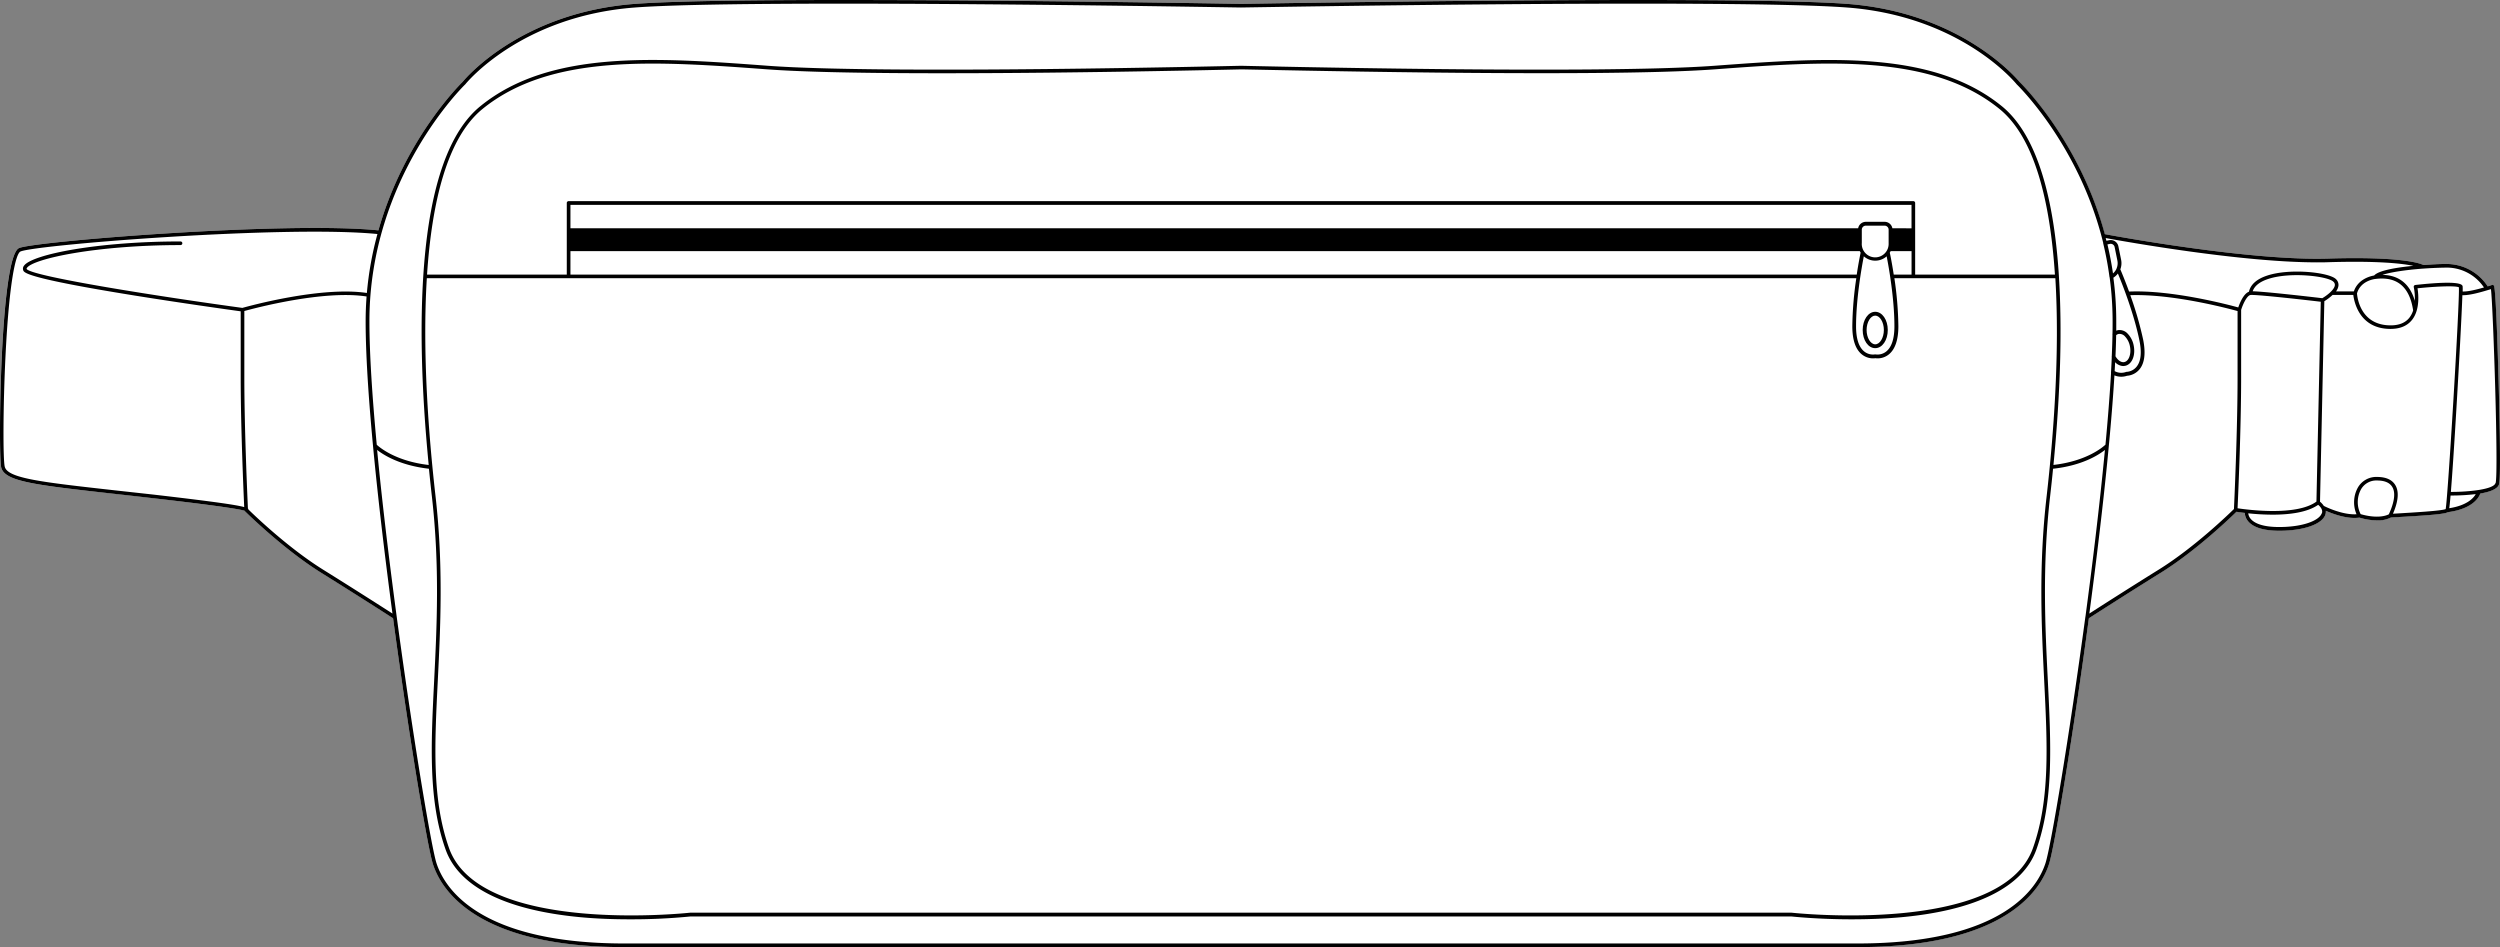
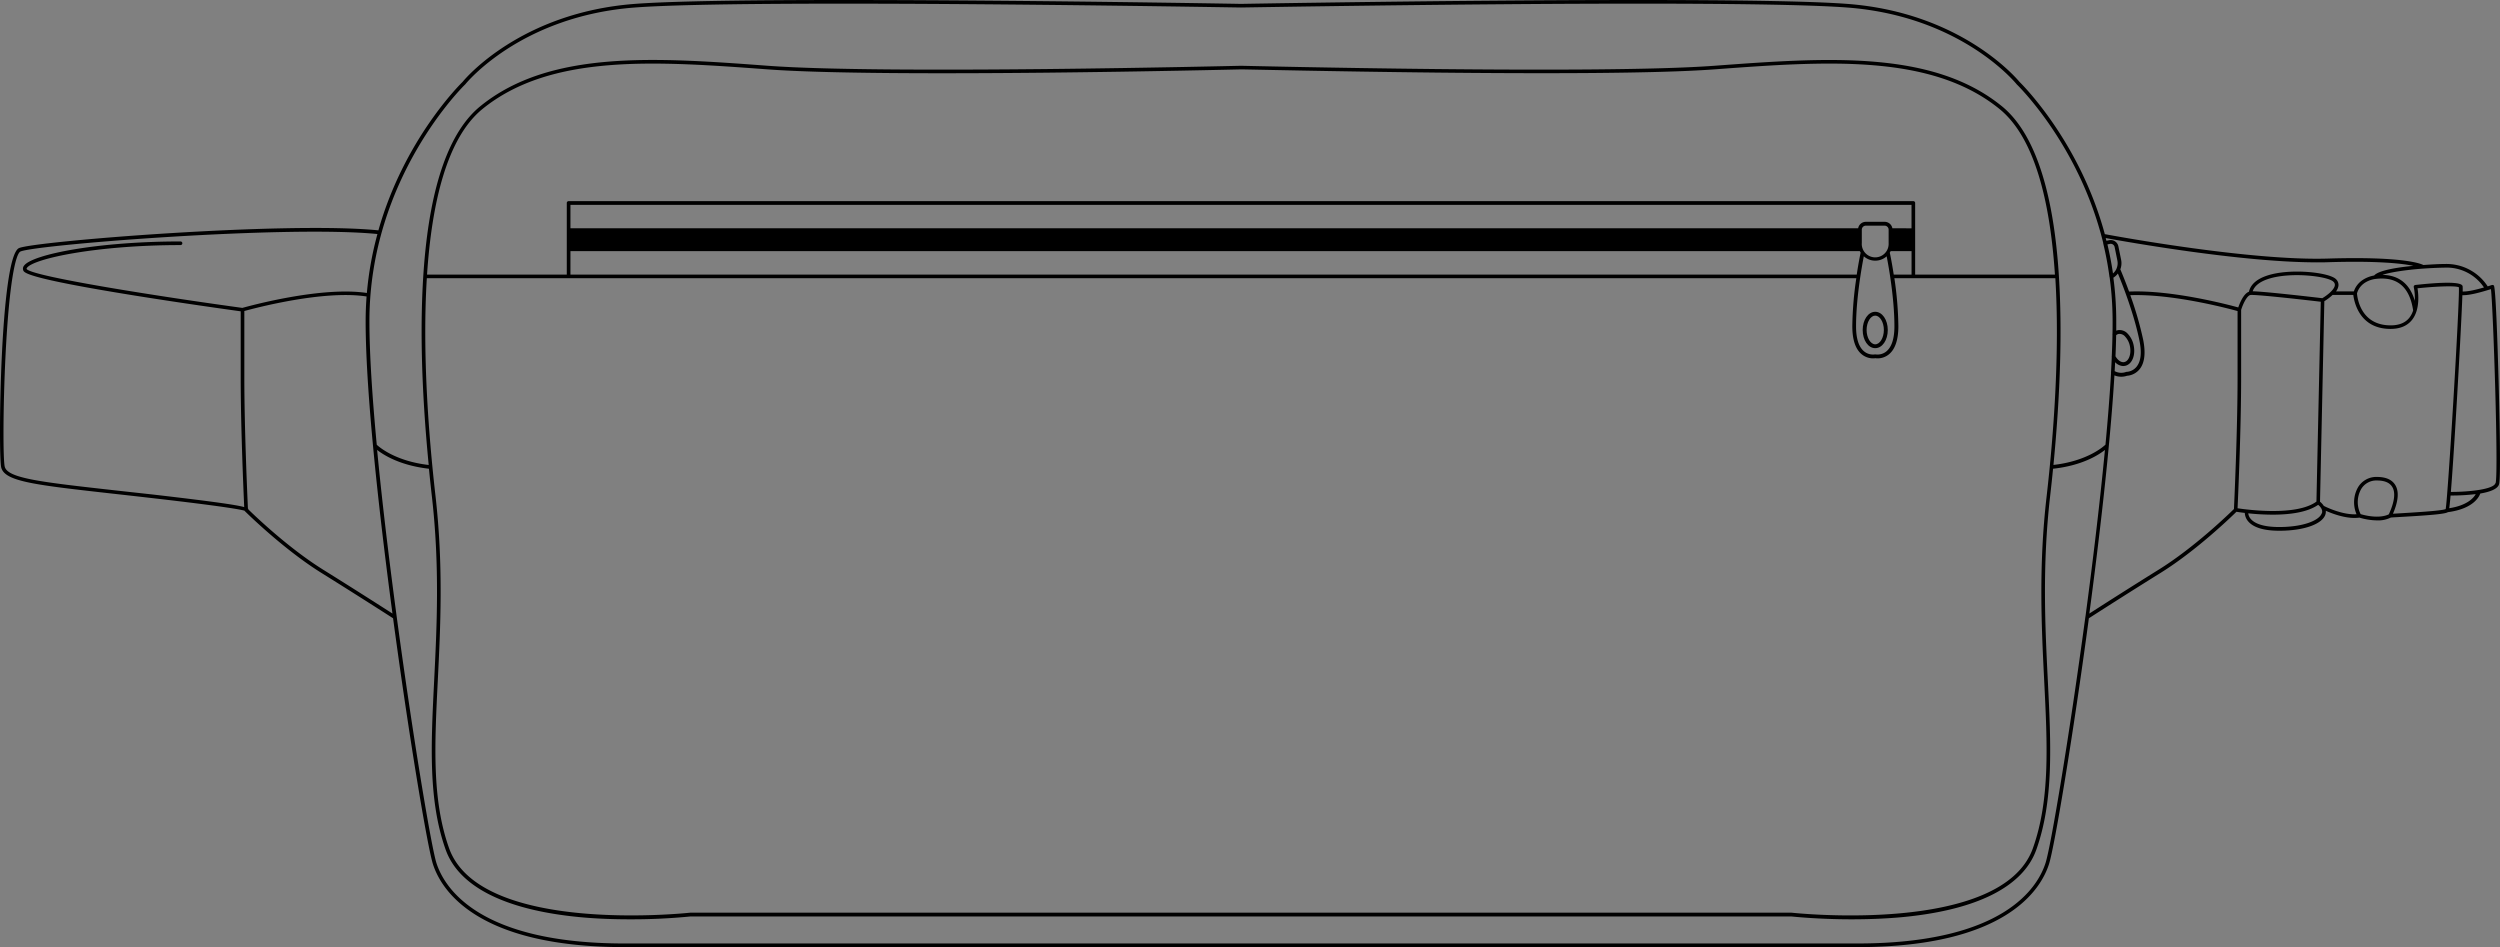
<svg xmlns="http://www.w3.org/2000/svg" viewBox="0 0 1195.92 453.07">
  <rect x="0" y="0" width="1195.92" height="453.07" fill="#808080" stroke="none" />
  <defs>
    <style>.cls-1{fill:#fff;}</style>
  </defs>
  <g id="Layer_2" data-name="Layer 2">
    <g id="Layer_1-2" data-name="Layer 1">
-       <path class="cls-1" d="M1186.47,236.05c-.69,1.88-3.71,7.36-15.48,8.91-1.34.77-6,1.36-22.87,2.3-2.06.12-3.84.22-4.43.27a13.48,13.48,0,0,1-6.6,1.37,30.49,30.49,0,0,1-8.44-1.33,17.72,17.72,0,0,1-2.32.16c-5.31,0-10.93-2.17-13.76-3.43a4.52,4.52,0,0,1-.21,1.83c-1.57,4.62-10.42,7.72-22,7.72-7.42,0-12.45-1.53-14.95-4.53a6.63,6.63,0,0,1-1.59-4c-1.9-.22-3.28-.43-4-.54-2.46,2.42-19.12,18.54-36.19,29.17-15.39,9.58-29.14,18.39-34.4,21.77-7.54,56.23-16.43,109.32-19.06,117.56-3.8,11.95-20.35,39.75-91.7,39.75H298.81c-71.36,0-87.9-27.8-91.71-39.75-2.45-7.71-10.42-54.52-17.94-109.37-.36-2.59-.73-5.33-1.11-8.19-2.39-1.53-17.53-11.26-34.4-21.77-18.4-11.46-36.33-29.3-36.51-29.48h0a1.37,1.37,0,0,1-.15-.21c-1.77-.52-9.62-2-44-6-6.56-.76-12.59-1.43-18.14-2.05C16.57,232,2.25,230.38.58,223.6c-1.49-6.06-.61-101,8.54-104.93,7.52-3.28,128-12.9,171.9-8.48,12.3-43.29,39-69.77,40.25-71C222.46,37.72,249,6,303.63,1.86c55.33-4.15,287.69-.05,290,0h0c3.87-.07,234.84-4.14,290,0C938.32,6,964.84,37.72,966,39.18c1.27,1.24,28.83,28.54,40.8,72.83,6.44,1.2,69.93,12.81,106.67,11.68,35.27-1.08,44.16,2.3,45.72,3.08,4.15-.3,8-.44,10.5-.49A23.47,23.47,0,0,1,1190,137l1-.32c.56-.18,1-.3,1.11-.33a.88.88,0,0,1,.84.24c.85.88,1.71,25.56,2.28,46.1.29,10.6,1.18,45.43.25,48.86C1194.86,233.92,1191,235.28,1186.47,236.05Z" />
      <path d="M1195.26,182.68c-.57-20.54-1.43-45.22-2.28-46.1a.88.88,0,0,0-.84-.24c-.16,0-.55.15-1.11.33l-1,.32a23.47,23.47,0,0,0-20.26-10.71c-2.55,0-6.35.19-10.5.49-1.56-.78-10.45-4.16-45.72-3.08-36.74,1.13-100.23-10.48-106.67-11.68-12-44.29-39.53-71.59-40.8-72.83C964.84,37.72,938.32,6,883.67,1.86c-55.15-4.14-286.12-.07-290,0h0c-2.35-.05-234.71-4.15-290,0C249,6,222.46,37.72,221.27,39.19c-1.26,1.23-28,27.71-40.25,71-43.93-4.42-164.38,5.2-171.9,8.48C0,122.64-.91,217.54.58,223.6c1.67,6.78,16,8.38,54.26,12.65,5.55.62,11.58,1.29,18.14,2.05,34.38,3.94,42.23,5.47,44,6a1.37,1.37,0,0,0,.15.21h0c.18.18,18.11,18,36.51,29.48,16.87,10.51,32,20.24,34.4,21.77.38,2.86.75,5.6,1.11,8.19,7.52,54.85,15.49,101.66,17.94,109.37,3.81,11.95,20.35,39.75,91.71,39.75H888.49c71.35,0,87.9-27.8,91.7-39.75,2.63-8.24,11.52-61.33,19.06-117.56,5.26-3.38,19-12.19,34.4-21.77,17.07-10.63,33.73-26.75,36.19-29.17.68.11,2.06.32,4,.54a6.63,6.63,0,0,0,1.59,4c2.5,3,7.53,4.53,14.95,4.53,11.6,0,20.45-3.1,22-7.72a4.52,4.52,0,0,0,.21-1.83c2.83,1.26,8.45,3.43,13.76,3.43a17.72,17.72,0,0,0,2.32-.16,30.49,30.49,0,0,0,8.44,1.33,13.48,13.48,0,0,0,6.6-1.37c.59-.05,2.37-.15,4.43-.27,16.83-.94,21.53-1.53,22.87-2.3,11.77-1.55,14.79-7,15.48-8.91,4.5-.77,8.39-2.13,9-4.51C1196.44,228.11,1195.55,193.28,1195.26,182.68ZM1159,128.51h0c3.44-.25,7.07-.43,10.74-.49a21.47,21.47,0,0,1,18.51,9.49c-3.17.92-7.64,2.06-10.2,1.93a23.18,23.18,0,0,0,0-2.43c-.16-.77-.63-3.1-22.62-.69a.87.87,0,0,0-.62.36.9.9,0,0,0-.14.7,26.64,26.64,0,0,1,.5,6.52c-2.81-9.65-9.33-12.32-15.52-12.4,3.77-1.26,11-2.37,19.34-3Zm-4.63,20a11,11,0,0,1-1.82,3.5c-1.92,2.41-4.92,3.63-8.91,3.63-14.65,0-16-13.62-16.13-15.27,1.73-6.15,8.47-6.89,8.76-6.92h0C1146.62,132.11,1152.69,137.18,1154.37,148.51Zm-46.11-23c1.81,0,3.58,0,5.29-.07,24-.74,35.62.63,40.92,1.73-8.28.8-16.65,2.23-18.76,4.62-1.61.26-7.71,1.67-9.7,7.61h-8.54a5.9,5.9,0,0,0,1.16-2.61,3.77,3.77,0,0,0-1.17-3.25c-3.25-3.25-21.75-5.32-32.77-1.76-5.09,1.65-8.06,4.27-8.87,7.78-2.62.95-4.43,5.55-5.1,7.51-5-1.37-31.88-8.46-52.24-7.59-2-5.46-3.69-9.49-4.18-10.64a8.2,8.2,0,0,0,.38-4.55l-1.31-6.44a3.72,3.72,0,0,0-1.6-2.39,3.77,3.77,0,0,0-2.83-.55l-1.3.27c-.11-.44-.22-.87-.34-1.3C1016.57,115.57,1072.11,125.51,1108.26,125.5Zm8.65,11c-.32,2.35-4.21,5.1-6,6.14-4-.47-27.16-3.17-33.3-3.31.88-2.6,3.41-4.6,7.57-5.94,10.7-3.46,28.45-1.23,31,1.33A2,2,0,0,1,1116.91,136.54Zm-101.18,38.57a4.08,4.08,0,0,0,.85-.08c3.27-.67,5.08-4.94,4.11-9.72a11.17,11.17,0,0,0-2.79-5.56,5.22,5.22,0,0,0-4.79-1.77,4.19,4.19,0,0,0-.76.24c0-1.46,0-2.94,0-4.5,0-4.19-.17-8.46-.51-12.7-.21-2.66-.5-5.4-.87-8.15a8.08,8.08,0,0,0,2.16-2c2,4.77,7.67,19.07,10.31,32.07,1.17,5.74.72,9.95-1.36,12.51a6.6,6.6,0,0,1-4.76,2.46.87.87,0,0,0-.37.08,6.67,6.67,0,0,1-5.37-.42c.08-1.45.16-2.87.23-4.28A5.55,5.55,0,0,0,1015.73,175.11Zm-3.75-4.65c.16-3.51.27-6.9.33-10.09a2.6,2.6,0,0,1,1.17-.59,3.5,3.5,0,0,1,3.11,1.26,9.31,9.31,0,0,1,2.3,4.63c.74,3.65-.49,7.11-2.68,7.56C1014.78,173.52,1013.13,172.43,1012,170.46Zm-1.2-39.66c-.68-4.65-1.57-9.3-2.65-13.86l1.17-.24a1.93,1.93,0,0,1,2.27,1.5l1.31,6.44a6.36,6.36,0,0,1-.39,3.83l0,.08A6.49,6.49,0,0,1,1010.78,130.8ZM222.51,40.4a.38.38,0,0,0,.09-.09c.25-.32,26.31-32.6,81.16-36.72,55.25-4.14,287.53,0,289.87,0a0,0,0,0,0,0,0h0c2.34,0,234.62-4.15,289.87,0C938.39,7.71,964.44,40,964.7,40.31l.08.09c.3.28,29.89,28.95,41.33,75.82a.89.89,0,0,0,0,.23,155.65,155.65,0,0,1,3,16.06,1,1,0,0,0,.07.18c.39,2.86.7,5.71.92,8.47.33,4.19.5,8.41.5,12.56,0,2.07,0,4-.06,5.92a.9.9,0,0,0,0,.49c-.06,3.26-.18,6.74-.34,10.35a.85.85,0,0,0,0,.5c-.09,2.23-.21,4.51-.34,6.85a.89.89,0,0,0,0,.51c-.62,10.76-1.55,22.43-2.67,34.37-1.31,1.23-9,7.88-24.88,9.7,3.34-34.41,4.22-64.66,2.61-90.17v0a.09.09,0,0,0,0-.05q-.18-2.88-.4-5.67c-3.08-38.25-12.15-63.74-26.94-75.75-33.27-27-84-23.26-137.63-19.3-56.16,4.14-224.55,0-226.25,0h0c-1.7,0-170.09,4.14-226.26,0-53.66-4-104.35-7.7-137.62,19.3-14.8,12-23.86,37.5-26.94,75.75-2.14,26.66-1.4,58.88,2.2,95.91-15.7-1.81-23.45-8.37-24.85-9.67-2.16-22.9-3.51-43.54-3.51-59C176.65,85,222.05,40.84,222.51,40.4ZM977.88,325.72c1.52,30.51,2.84,56.87-5.39,80-14.79,41.69-114.35,31-115.45,30.88H330.16c-1,.11-100.56,10.8-115.35-30.89-8.23-23.18-6.91-49.54-5.39-80,1.28-25.73,2.73-54.9-1.09-88.45-3.27-28.74-6.35-68.34-4.15-104.18H888a167.59,167.59,0,0,0-1.91,23c0,6.46,1.53,11,4.53,13.43a8.53,8.53,0,0,0,5.42,1.92,6.87,6.87,0,0,0,1.06-.08,7.16,7.16,0,0,0,1.07.08,8.53,8.53,0,0,0,5.42-1.92c3-2.45,4.53-7,4.53-13.43a167.59,167.59,0,0,0-1.91-23h77c2.19,35.84-.88,75.45-4.15,104.18C975.15,270.82,976.6,300,977.88,325.72Zm-62.6-229.5H272a.87.87,0,0,0-.87.87v34.26H204.29c2.29-34.62,9.6-65.49,26.56-79.25,32.73-26.56,83.08-22.85,136.4-18.91,56.11,4.14,223.91.06,226.4,0s170.29,4.14,226.4,0c53.32-3.94,103.67-7.65,136.4,18.91,17,13.76,24.27,44.63,26.56,79.25H916.15V97.09A.87.87,0,0,0,915.28,96.22Zm-23.69,26.39a8.19,8.19,0,0,0,10.93,0c1,5.08,3.71,20.21,3.71,33.47,0,5.86-1.29,9.89-3.83,12a6.65,6.65,0,0,1-5.16,1.46.77.77,0,0,0-.37,0,6.68,6.68,0,0,1-5.16-1.46c-2.54-2.1-3.83-6.13-3.83-12C887.88,142.83,890.6,127.69,891.59,122.61Zm-3.38,8.74H272.88V120.13H889.67c.12.24.26.47.4.7C889.83,122,889,126,888.21,131.35Zm2.42-14.92v-6.57a1.92,1.92,0,0,1,1.91-1.91h9a1.92,1.92,0,0,1,1.92,1.91v6.57a6.43,6.43,0,1,1-12.85,0Zm13.41,4.4c.14-.23.27-.46.39-.7h10v11.22H905.9C905.07,126,904.28,122,904,120.83Zm1.21-11.64a3.76,3.76,0,0,0-3.69-3.08h-9a3.75,3.75,0,0,0-3.68,3.08h-616V98H914.41v11.22ZM73.18,236.57l-18.14-2c-35.29-3.94-51.39-5.74-52.77-11.33-.85-3.45-.84-28.61.37-53.08,1.75-35.21,4.85-48.84,7.17-49.85,7.44-3.23,126.73-12.7,170.74-8.36a160,160,0,0,0-5.05,28.2c-21.8-3.32-56.8,6.36-59.55,7.14-38.63-5.28-100.66-15-103.21-18.61,0-.07-.08-.23.16-.56,3.2-4.44,33.4-10.88,73.46-10.88a.87.87,0,0,0,0-1.74c-39.19,0-70.91,6.11-74.87,11.6a2.26,2.26,0,0,0-.4,2.13c.4,1.22,1.25,3.77,53.39,12.16,23.08,3.71,46.25,6.93,50.66,7.54v31.75c0,23.67,1.37,55,1.68,61.9C113.16,241.54,102.75,240,73.18,236.57Zm81.39,35.94c-16.64-10.35-32.9-26-35.75-28.8a.6.6,0,0,0-.22-.46c-.22-4.79-1.72-37.89-1.72-62.62V148.78c5-1.37,37.89-10.14,58.48-6.95-.29,3.88-.45,7.84-.45,11.89,0,36.89,7.49,99.66,12.83,139.78C183.22,290.6,169.58,281.86,154.57,272.51Zm843,22.51a.45.45,0,0,0,0,.11C990,351.42,981.15,404.6,978.53,412.8c-3.68,11.58-19.83,38.53-90,38.53H298.81c-70.21,0-86.36-26.95-90.05-38.54C205.31,402,188.11,295.5,180.4,215.23c3.23,2.54,11.09,7.45,24.79,9,.44,4.37.9,8.79,1.41,13.29,3.81,33.41,2.36,62.5,1.08,88.16-1.53,30.7-2.85,57.21,5.49,80.73,6.34,17.85,28.67,29,64.58,32.36,8.29.77,16.43,1,23.74,1a286.46,286.46,0,0,0,28.77-1.36H856.94c.18,0,12.41,1.36,28.87,1.36,7.31,0,15.46-.26,23.74-1,35.91-3.32,58.24-14.51,64.58-32.36,8.34-23.52,7-50,5.49-80.73-1.28-25.66-2.73-54.75,1.08-88.16.51-4.5,1-8.92,1.41-13.29,13.75-1.5,21.62-6.45,24.82-9C1004.27,243.14,1000.64,272.35,997.61,295Zm72.81-114.39c0,25.21-1.55,59.13-1.73,62.88-2.18,2.14-18.88,18.37-36,29-14.31,8.91-27.19,17.14-33.17,21,4.35-32.65,9.83-78.08,12-113.94a8.56,8.56,0,0,0,6,.19,8.55,8.55,0,0,0,6-3.1c2.46-3,3-7.74,1.76-14.07a162.5,162.5,0,0,0-6.18-21.38c20.28-.72,46.91,6.37,51.32,7.59Zm0,62.52c.25-5.36,1.71-38,1.71-62.52V148.25c.88-2.87,2.81-6.9,4.49-7.13,2.1-.28,20.94,1.74,33.6,3.23l-2.07,95.6C1098.52,247,1075,243.83,1070.45,243.15Zm40.26,2.42c-1.11,3.25-8.46,6.54-20.37,6.54-8.51,0-12.08-2.1-13.58-3.87a4.92,4.92,0,0,1-1.2-2.68,114.28,114.28,0,0,0,11.63.64c7.88,0,16.53-1,21.81-4.71C1110.18,242.52,1111.26,244,1110.71,245.57Zm32,.5c-.91.48-5.12,2.23-13.38-.12a12.7,12.7,0,0,1,.15-11.82,8.37,8.37,0,0,1,7.63-4.28c3.57,0,6,1,7.23,2.91C1146.07,235.45,1145.5,240.06,1142.72,246.07Zm27.21-2.51c-2.14.86-16.43,1.66-21.91,2l-3.22.19c2.64-6.14,3-10.8,1-13.89-1.57-2.46-4.49-3.71-8.7-3.71a10.15,10.15,0,0,0-9.13,5.15,14.58,14.58,0,0,0-.6,12.7c-6.57.41-14.38-3.34-15.66-4a8.49,8.49,0,0,0-1.81-2l2.07-95.91a23.68,23.68,0,0,0,3.94-3h9.91c.43,3.43,3,16.25,17.8,16.25,4.55,0,8-1.44,10.28-4.29,3.91-4.91,3.08-12.48,2.64-15.14,8.66-.91,18.29-1.32,19.79-.46C1176.72,143.51,1171,238,1169.93,243.56Zm1.79-.46c.16-1.07.36-2.9.63-6.06h.35a95.32,95.32,0,0,0,11.69-.68C1183.28,238.27,1180.14,241.77,1171.72,243.1Zm22.11-12c-.81,3-12.65,4.23-21.33,4.22.6-7.34,1.52-20.51,2.91-44.25.95-16.14,2.27-40.23,2.6-49.87,3.35.16,8.92-1.41,13.54-2.85l.13,0C1192.66,147.3,1195.24,225.91,1193.83,231.08Z" />
      <path d="M897.05,149.15c-3.34,0-6,3.82-6,8.7s2.62,8.7,6,8.7,6-3.82,6-8.7S900.4,149.15,897.05,149.15Zm0,15.56c-2.23,0-4.13-3.14-4.13-6.86s1.9-6.87,4.13-6.87,4.13,3.15,4.13,6.87S899.29,164.71,897.05,164.71Z" />
    </g>
  </g>
</svg>